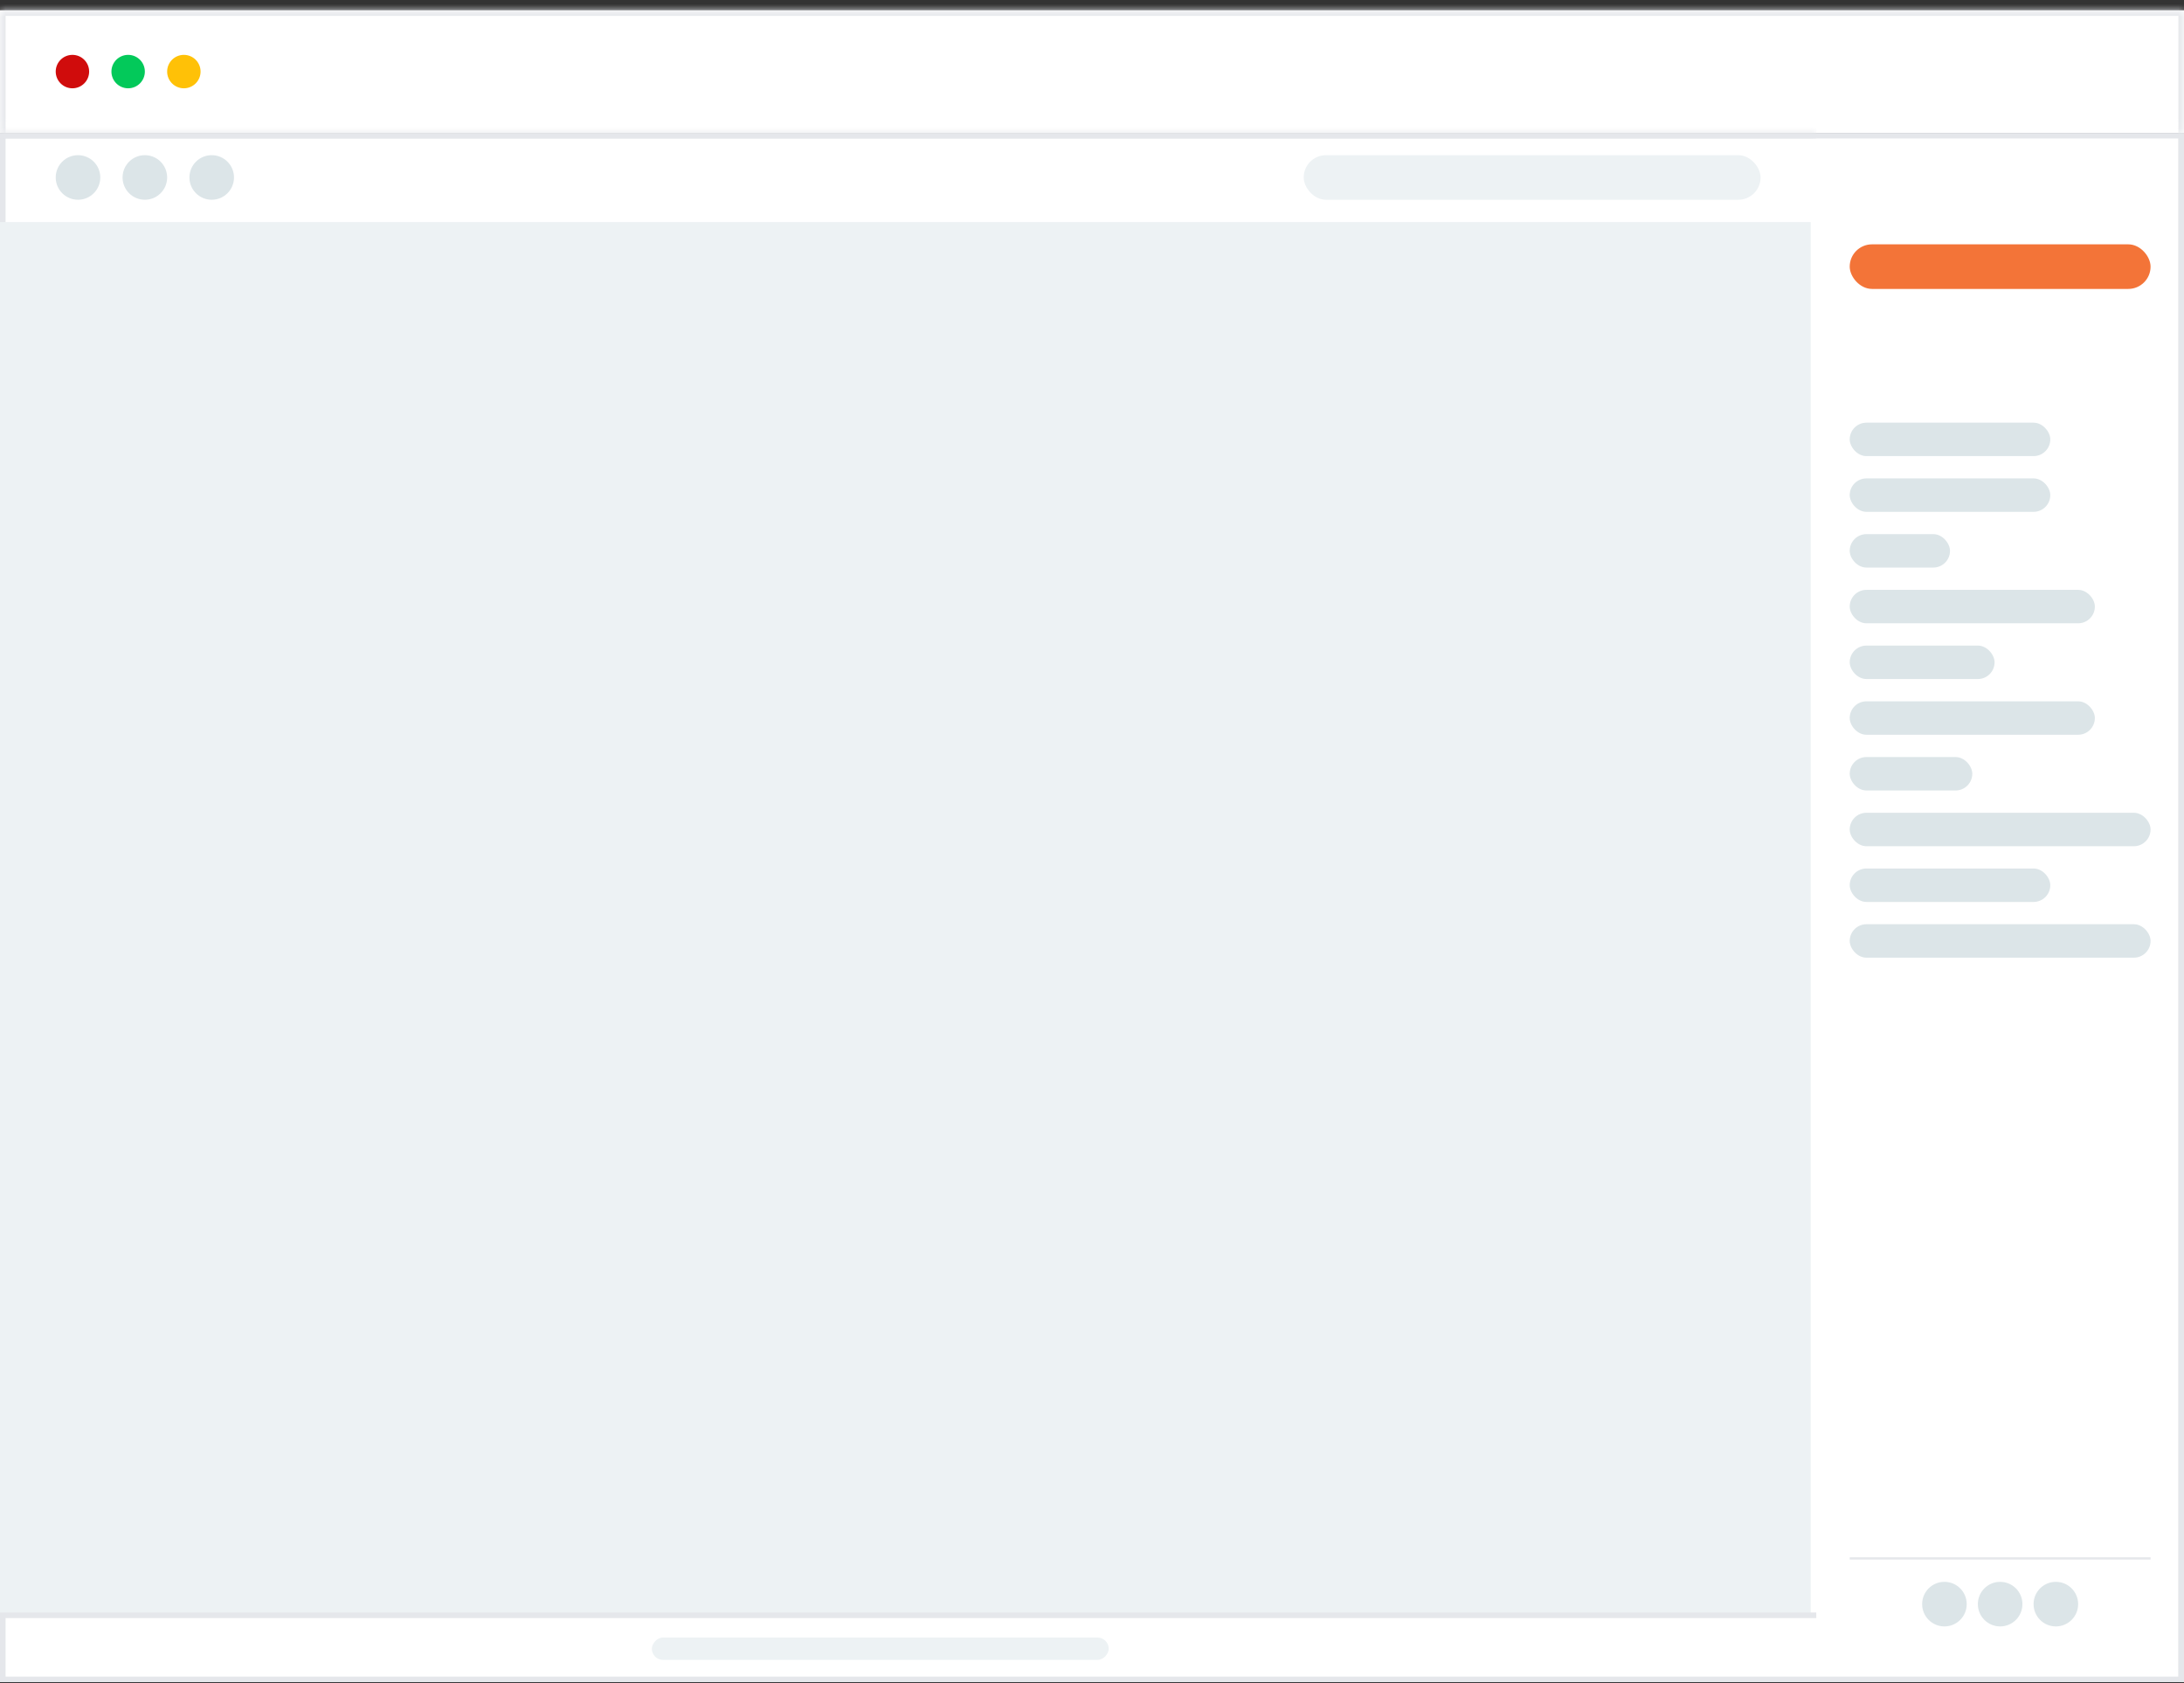
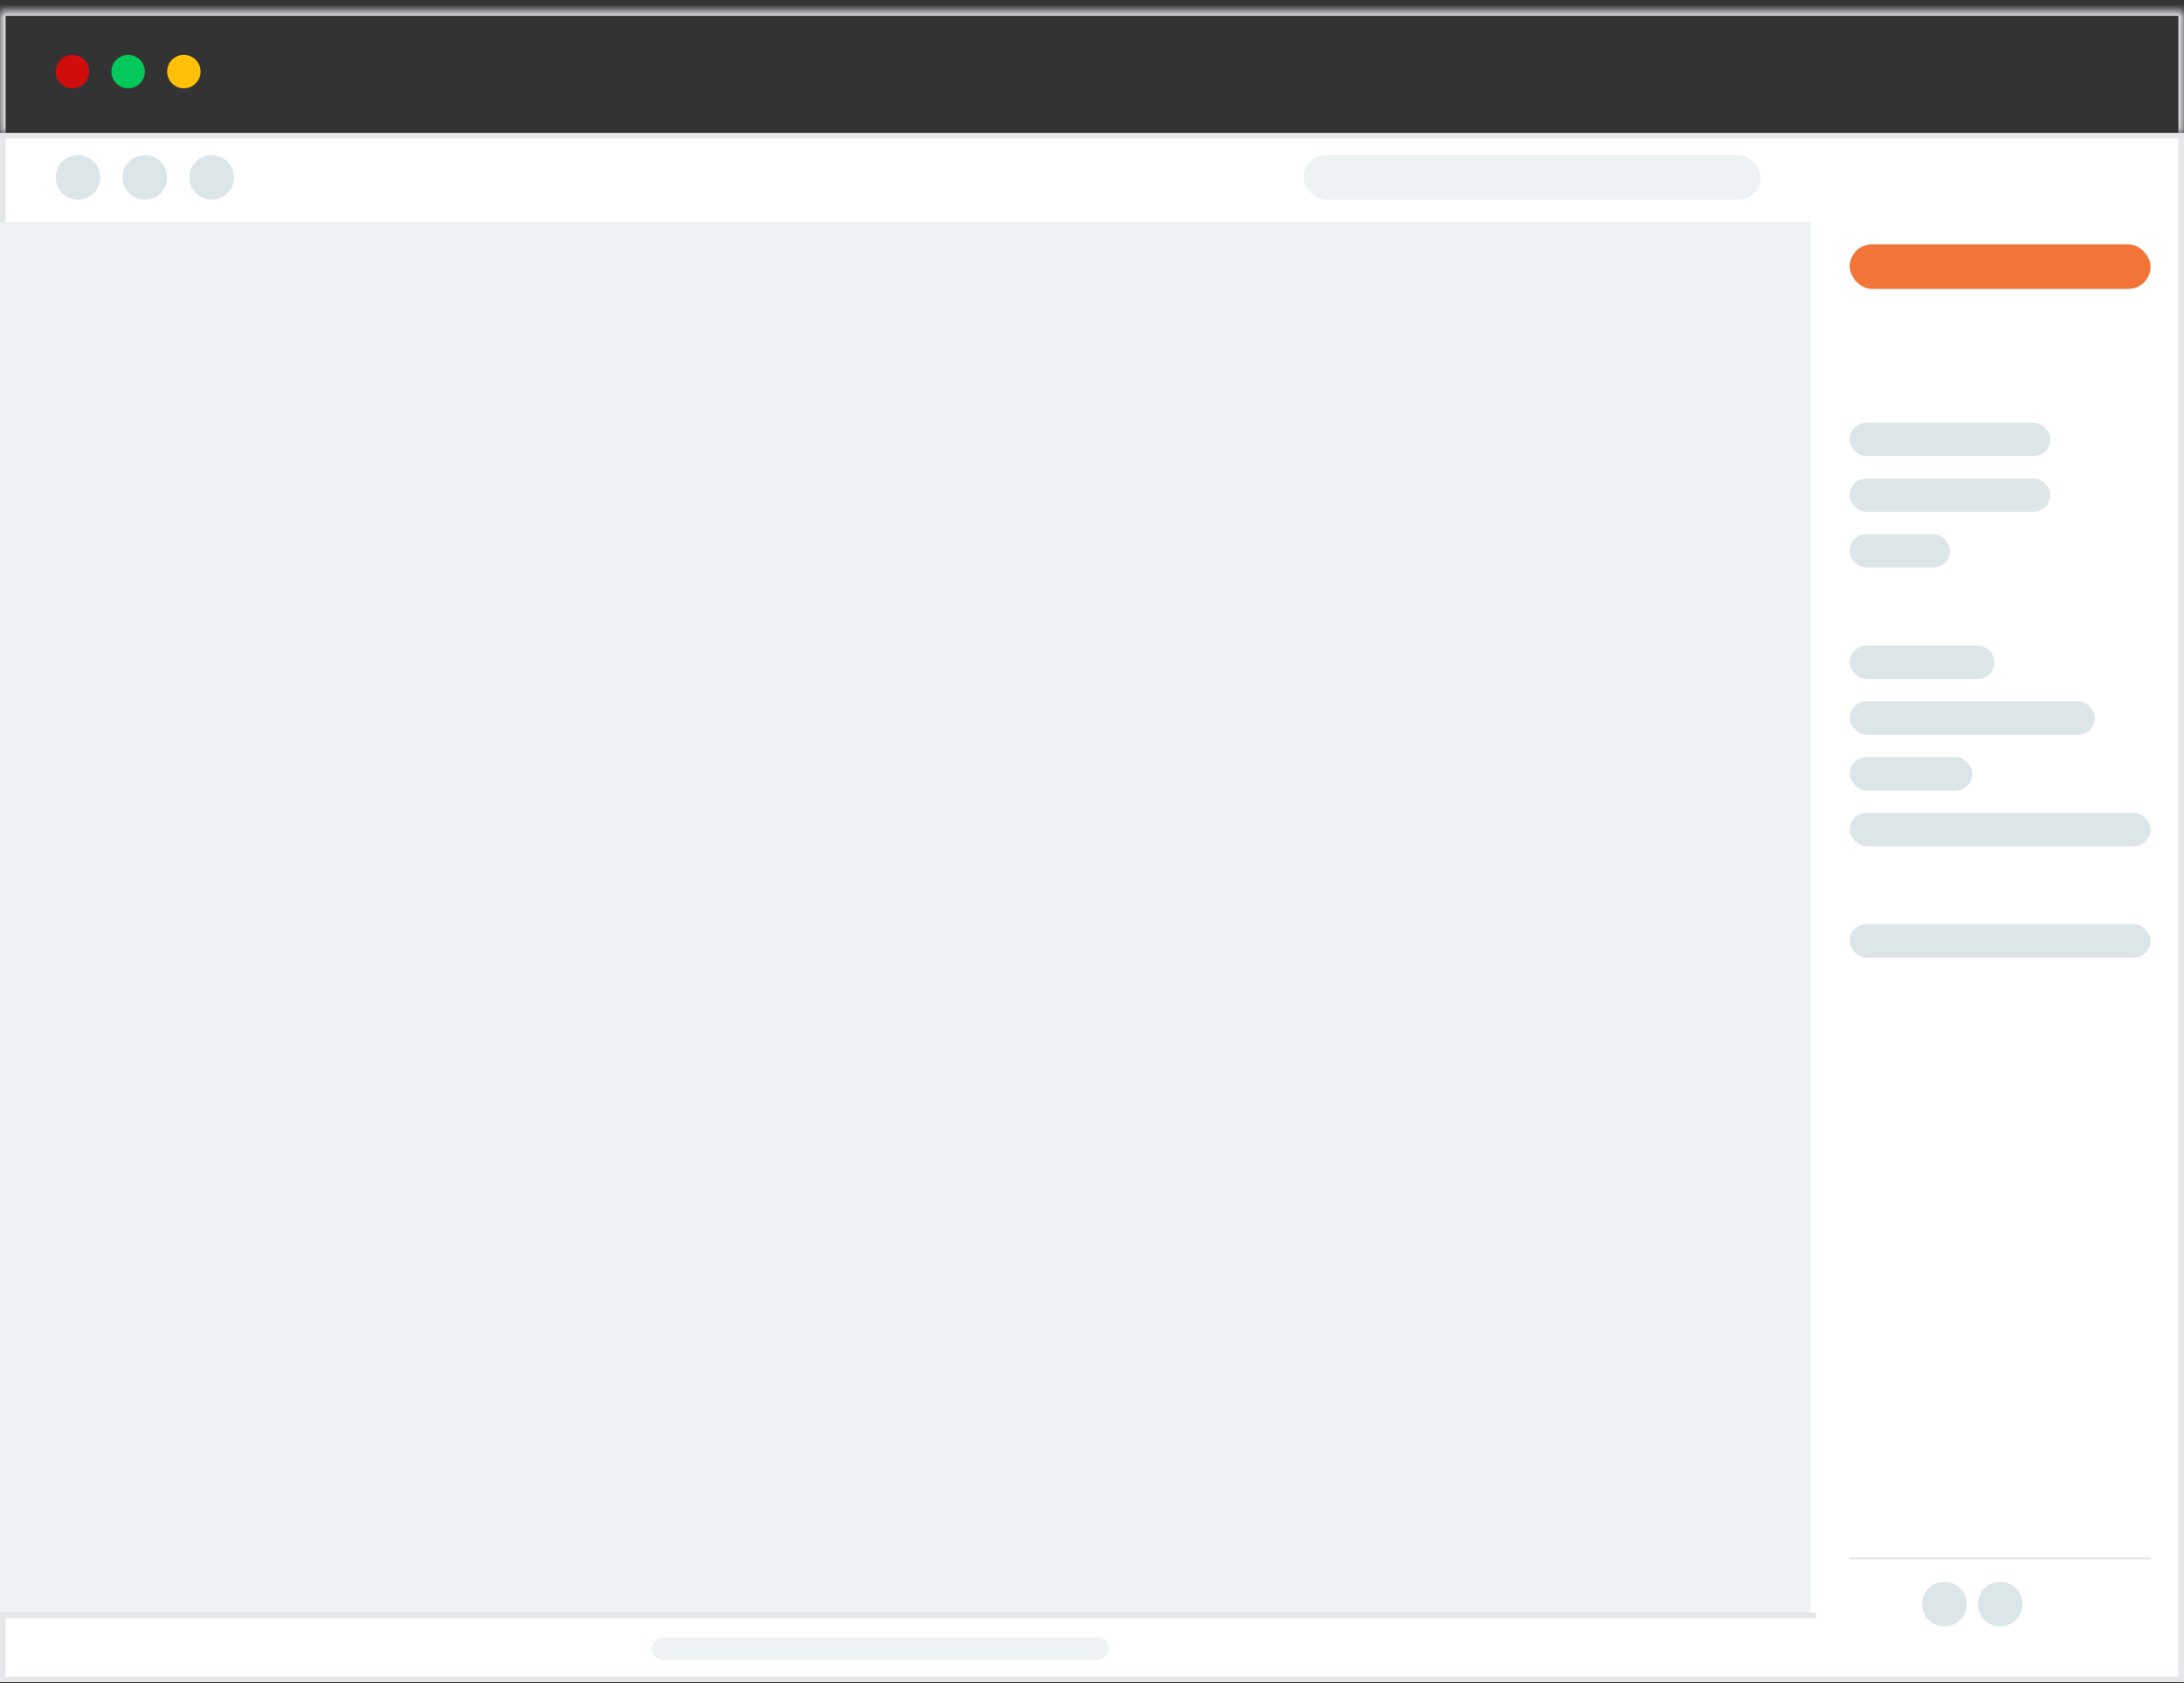
<svg xmlns="http://www.w3.org/2000/svg" width="196" height="151" viewBox="0 0 196 151" fill="none">
  <rect x="0" y="0" width="196" height="151" fill="#333333" stroke="none" />
  <mask id="path-1-inside-1_4216_402046" fill="white">
    <path d="M0 0.922H196V11.922H0V0.922Z" />
  </mask>
-   <path d="M0 0.922H196V11.922H0V0.922Z" fill="white" />
+   <path d="M0 0.922H196V11.922V0.922Z" fill="white" />
  <path d="M0 0.922V0.422H-0.5V0.922H0ZM196 0.922H196.5V0.422H196V0.922ZM0 1.422H196V0.422H0V1.422ZM195.5 0.922V11.922H196.5V0.922H195.5ZM0.5 11.922V0.922H-0.5V11.922H0.5Z" fill="#E5E7EB" mask="url(#path-1-inside-1_4216_402046)" />
  <circle cx="6.5" cy="6.422" r="1.5" fill="#D00C0C" />
  <circle cx="11.5" cy="6.422" r="1.5" fill="#03C95A" />
  <circle cx="16.5" cy="6.422" r="1.5" fill="#FFC107" />
  <path d="M0.25 12.172H195.75V150.672H0.25V12.172Z" fill="white" />
  <path d="M0.25 12.172H195.75V150.672H0.25V12.172Z" stroke="#E5E7EB" stroke-width="0.5" />
  <mask id="path-7-inside-2_4216_402046" fill="white">
-     <path d="M0 11.922H163V19.922H0V11.922Z" />
-   </mask>
+     </mask>
  <path d="M0 12.422H163V11.422H0V12.422Z" fill="#E5E7EB" mask="url(#path-7-inside-2_4216_402046)" />
  <circle cx="7" cy="15.922" r="2" fill="#DCE5E8" />
  <circle cx="13" cy="15.922" r="2" fill="#DCE5E8" />
  <circle cx="19" cy="15.922" r="2" fill="#DCE5E8" />
  <rect x="117" y="13.922" width="41" height="4" rx="2" fill="#EDF2F4" />
  <rect y="19.922" width="162.5" height="125" fill="#EDF2F4" />
  <path d="M0 145.172H163V144.672H0V145.172Z" fill="#E5E7EB" />
  <rect width="41" height="2" rx="1" transform="matrix(1 0 0 -1 58.5 148.922)" fill="#EDF2F4" />
  <mask id="path-17-inside-3_4216_402046" fill="white">
    <path d="M163 11.922H196V150.922H163V11.922Z" />
  </mask>
  <path d="M195.5 11.922V150.922H196.5V11.922H195.5Z" fill="#E5E7EB" mask="url(#path-17-inside-3_4216_402046)" />
  <rect x="166" y="21.922" width="27" height="4" rx="2" fill="#F37438" />
  <rect x="166" y="37.922" width="18" height="3" rx="1.5" fill="#DCE5E8" />
  <rect x="166" y="42.922" width="18" height="3" rx="1.5" fill="#DCE5E8" />
  <rect x="166" y="47.922" width="9" height="3" rx="1.5" fill="#DCE5E8" />
-   <rect x="166" y="52.922" width="22" height="3" rx="1.5" fill="#DCE5E8" />
  <rect x="166" y="57.922" width="13" height="3" rx="1.5" fill="#DCE5E8" />
  <rect x="166" y="62.922" width="22" height="3" rx="1.5" fill="#DCE5E8" />
  <rect x="166" y="67.922" width="11" height="3" rx="1.5" fill="#DCE5E8" />
  <rect x="166" y="72.922" width="27" height="3" rx="1.5" fill="#DCE5E8" />
-   <rect x="166" y="77.922" width="18" height="3" rx="1.5" fill="#DCE5E8" />
  <rect x="166" y="82.922" width="27" height="3" rx="1.5" fill="#DCE5E8" />
  <line x1="166" y1="139.822" x2="193" y2="139.822" stroke="#E5E7EB" stroke-width="0.2" />
  <circle cx="174.5" cy="143.922" r="2" fill="#DCE5E8" />
  <circle cx="179.5" cy="143.922" r="2" fill="#DCE5E8" />
-   <circle cx="184.5" cy="143.922" r="2" fill="#DCE5E8" />
</svg>